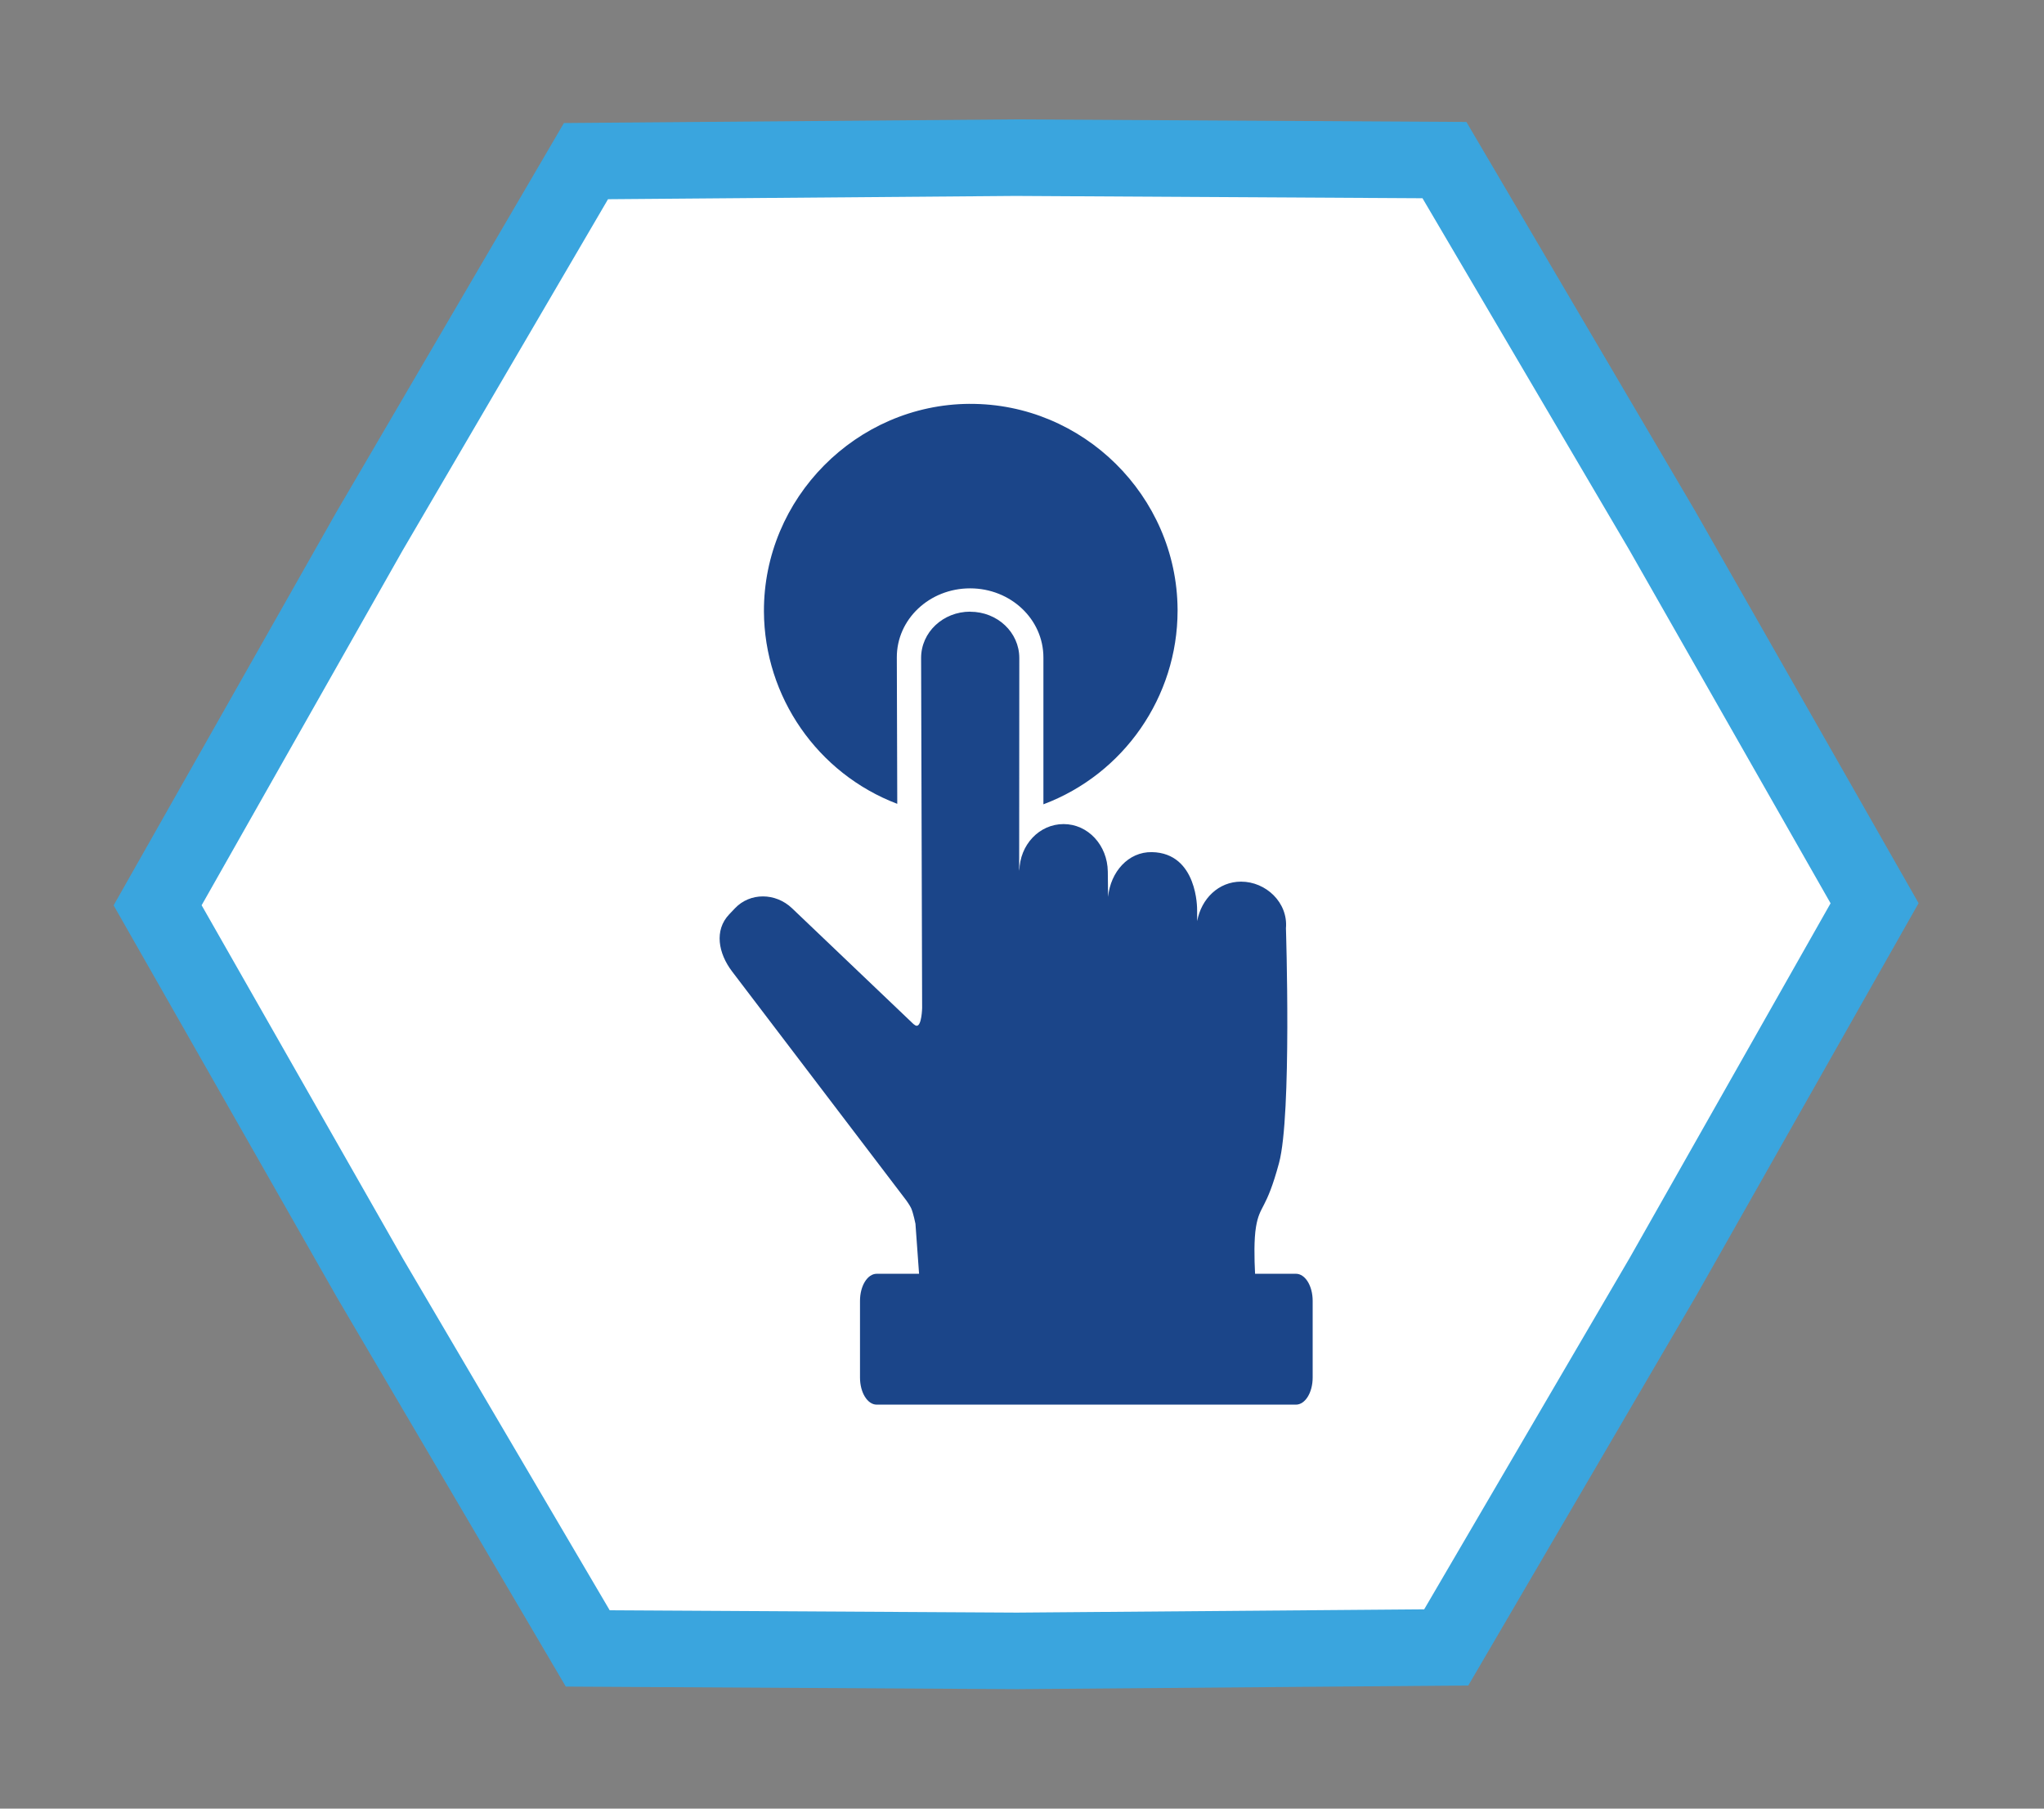
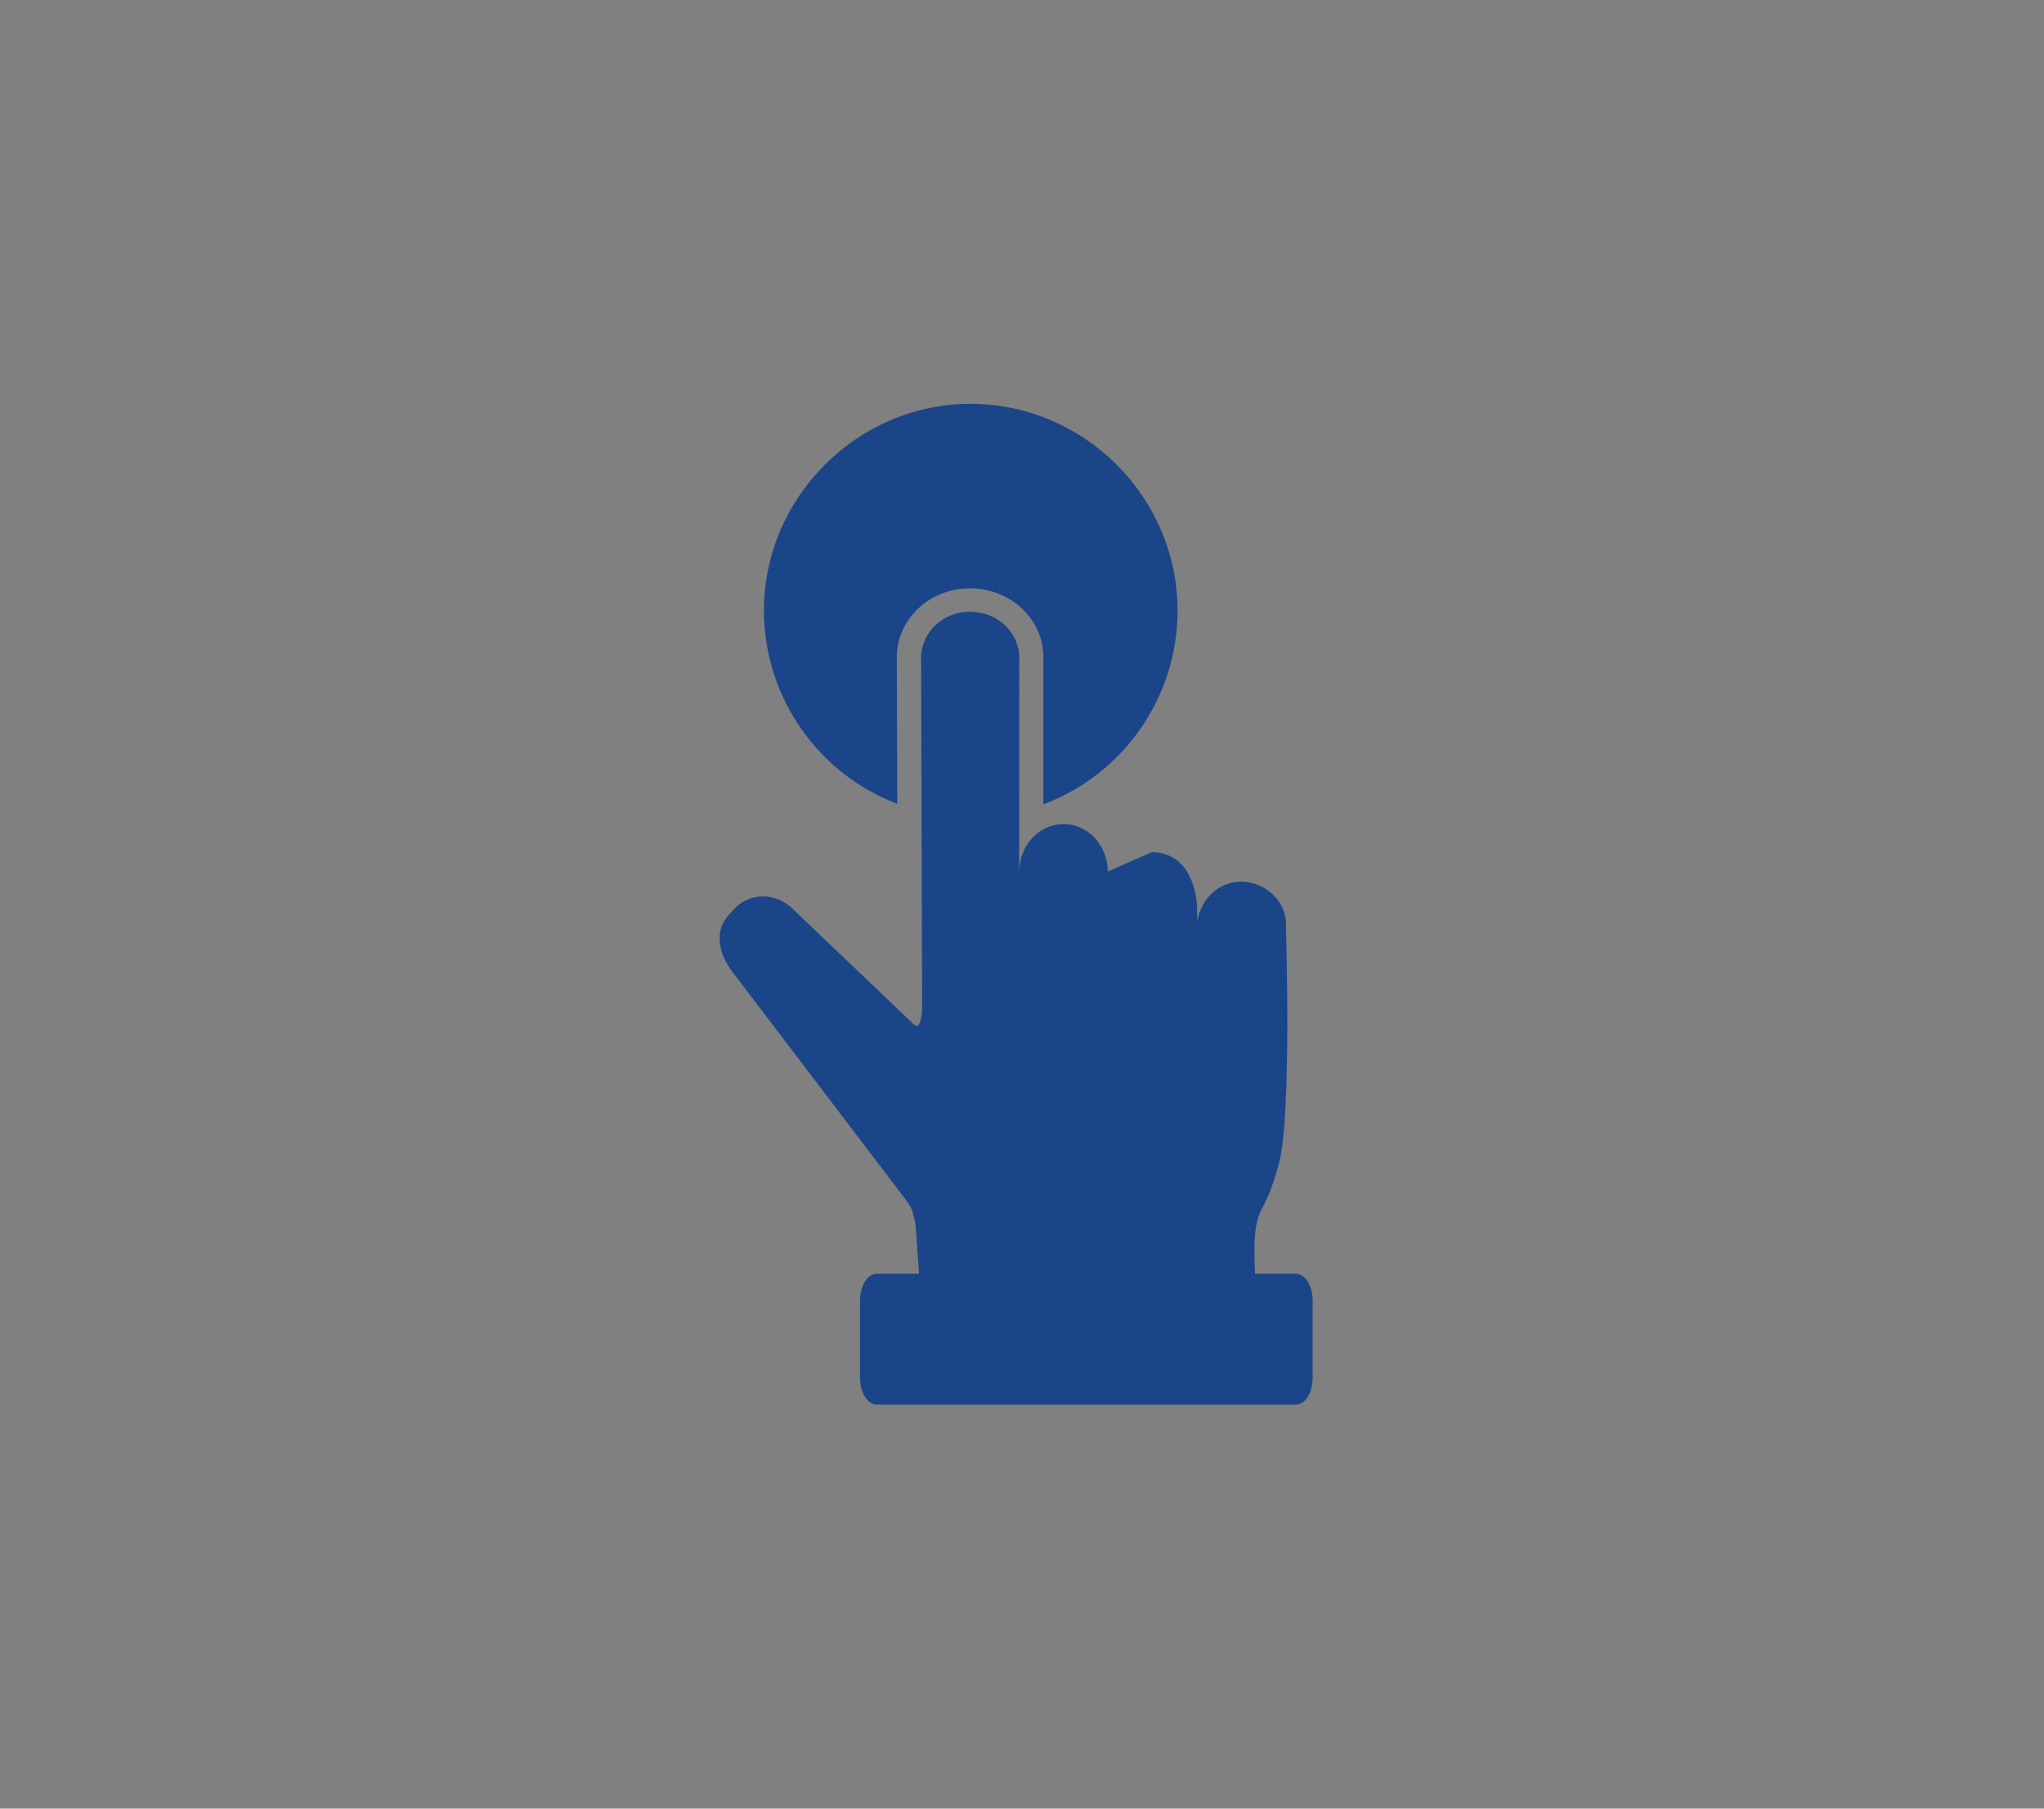
<svg xmlns="http://www.w3.org/2000/svg" width="100%" height="100%" viewBox="0 0 78 69" xml:space="preserve" style="fill-rule:evenodd;clip-rule:evenodd;">
  <rect x="0" y="0" width="78" height="69" fill="#808080" stroke="none" />
  <g transform="matrix(1,0,0,1,-71.07,-707.074)">
-     <path id="path4809-64-3-1" d="M126.259,769.924L109.879,770.056L93.499,769.963L85.194,755.843L77.085,741.612L85.16,727.36L93.431,713.221L109.811,713.089L126.191,713.182L134.495,727.301L142.605,741.533L134.529,755.785L126.259,769.924Z" style="fill:white;stroke:rgb(58,165,222);stroke-width:2.92px;" />
-     <path id="path2633-0-5" d="M108.071,722.481C103.747,722.505 100.206,726.079 100.222,730.403C100.238,733.658 102.267,736.584 105.31,737.741L105.293,732.16C105.287,730.697 106.54,729.52 108.089,729.52C109.639,729.52 110.887,730.697 110.887,732.16L110.887,737.759C113.958,736.607 116.005,733.654 116.007,730.374L116.007,730.316C115.975,725.992 112.395,722.458 108.07,722.482L108.071,722.481ZM108.094,730.409C107.056,730.409 106.218,731.197 106.22,732.177L106.259,745.53C106.259,745.53 106.245,746.203 106.054,746.208C106.018,746.208 105.973,746.179 105.93,746.143L105.929,746.143L101.296,741.726C100.662,741.121 99.688,741.121 99.116,741.726L98.894,741.96C98.322,742.562 98.477,743.439 99.007,744.136L105.654,752.869C105.654,752.869 105.795,753.065 105.843,753.174C105.924,753.36 106.004,753.76 106.004,753.76L106.142,755.669L104.527,755.669C104.173,755.669 103.888,756.13 103.888,756.702L103.888,759.629C103.888,760.201 104.173,760.662 104.527,760.662L120.523,760.662C120.877,760.662 121.162,760.201 121.162,759.629L121.162,756.702C121.162,756.13 120.877,755.669 120.523,755.669L118.964,755.669C118.934,755.076 118.92,754.352 119,753.877C119.144,753.026 119.387,753.263 119.878,751.444C120.37,749.625 120.142,742.488 120.142,742.488C120.228,741.507 119.378,740.709 118.429,740.709C117.571,740.709 116.913,741.361 116.755,742.214L116.752,741.773C116.752,741.773 116.782,739.618 115.029,739.583C114.127,739.566 113.45,740.336 113.355,741.289L113.344,740.321C113.33,739.32 112.591,738.513 111.656,738.513C110.728,738.513 109.983,739.307 109.97,740.297L109.962,740.196L109.967,732.18C109.968,731.2 109.132,730.412 108.094,730.412L108.094,730.409Z" style="fill:rgb(27,69,137);" />
+     <path id="path2633-0-5" d="M108.071,722.481C103.747,722.505 100.206,726.079 100.222,730.403C100.238,733.658 102.267,736.584 105.31,737.741L105.293,732.16C105.287,730.697 106.54,729.52 108.089,729.52C109.639,729.52 110.887,730.697 110.887,732.16L110.887,737.759C113.958,736.607 116.005,733.654 116.007,730.374L116.007,730.316C115.975,725.992 112.395,722.458 108.07,722.482L108.071,722.481ZM108.094,730.409C107.056,730.409 106.218,731.197 106.22,732.177L106.259,745.53C106.259,745.53 106.245,746.203 106.054,746.208C106.018,746.208 105.973,746.179 105.93,746.143L105.929,746.143L101.296,741.726C100.662,741.121 99.688,741.121 99.116,741.726L98.894,741.96C98.322,742.562 98.477,743.439 99.007,744.136L105.654,752.869C105.654,752.869 105.795,753.065 105.843,753.174C105.924,753.36 106.004,753.76 106.004,753.76L106.142,755.669L104.527,755.669C104.173,755.669 103.888,756.13 103.888,756.702L103.888,759.629C103.888,760.201 104.173,760.662 104.527,760.662L120.523,760.662C120.877,760.662 121.162,760.201 121.162,759.629L121.162,756.702C121.162,756.13 120.877,755.669 120.523,755.669L118.964,755.669C118.934,755.076 118.92,754.352 119,753.877C119.144,753.026 119.387,753.263 119.878,751.444C120.37,749.625 120.142,742.488 120.142,742.488C120.228,741.507 119.378,740.709 118.429,740.709C117.571,740.709 116.913,741.361 116.755,742.214L116.752,741.773C116.752,741.773 116.782,739.618 115.029,739.583L113.344,740.321C113.33,739.32 112.591,738.513 111.656,738.513C110.728,738.513 109.983,739.307 109.97,740.297L109.962,740.196L109.967,732.18C109.968,731.2 109.132,730.412 108.094,730.412L108.094,730.409Z" style="fill:rgb(27,69,137);" />
  </g>
</svg>